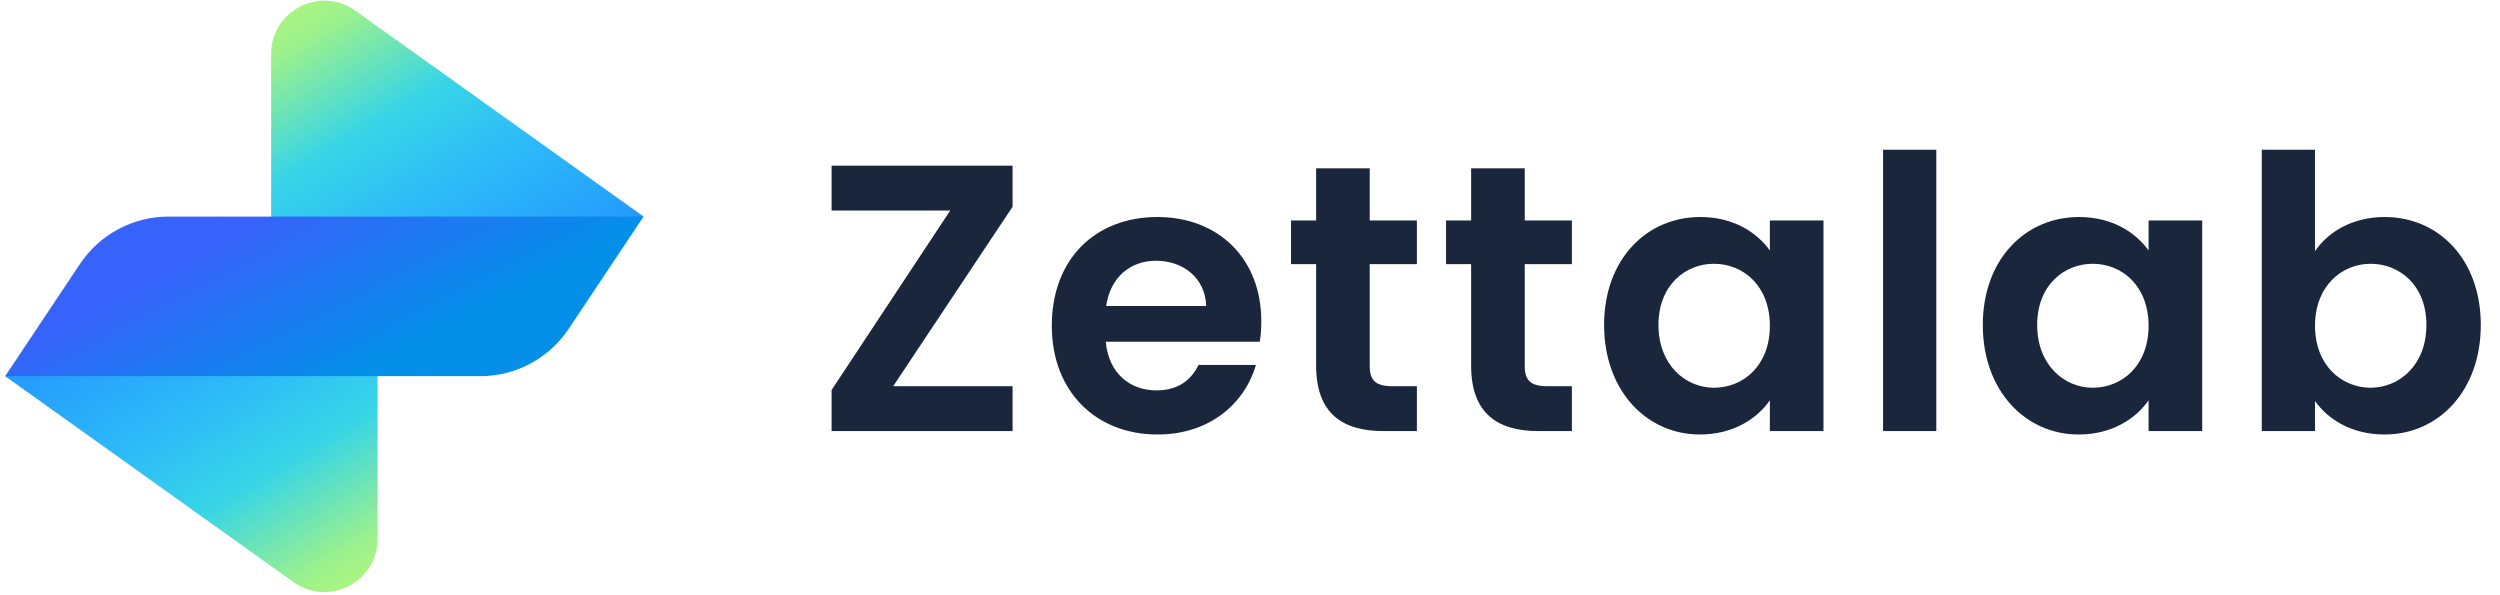
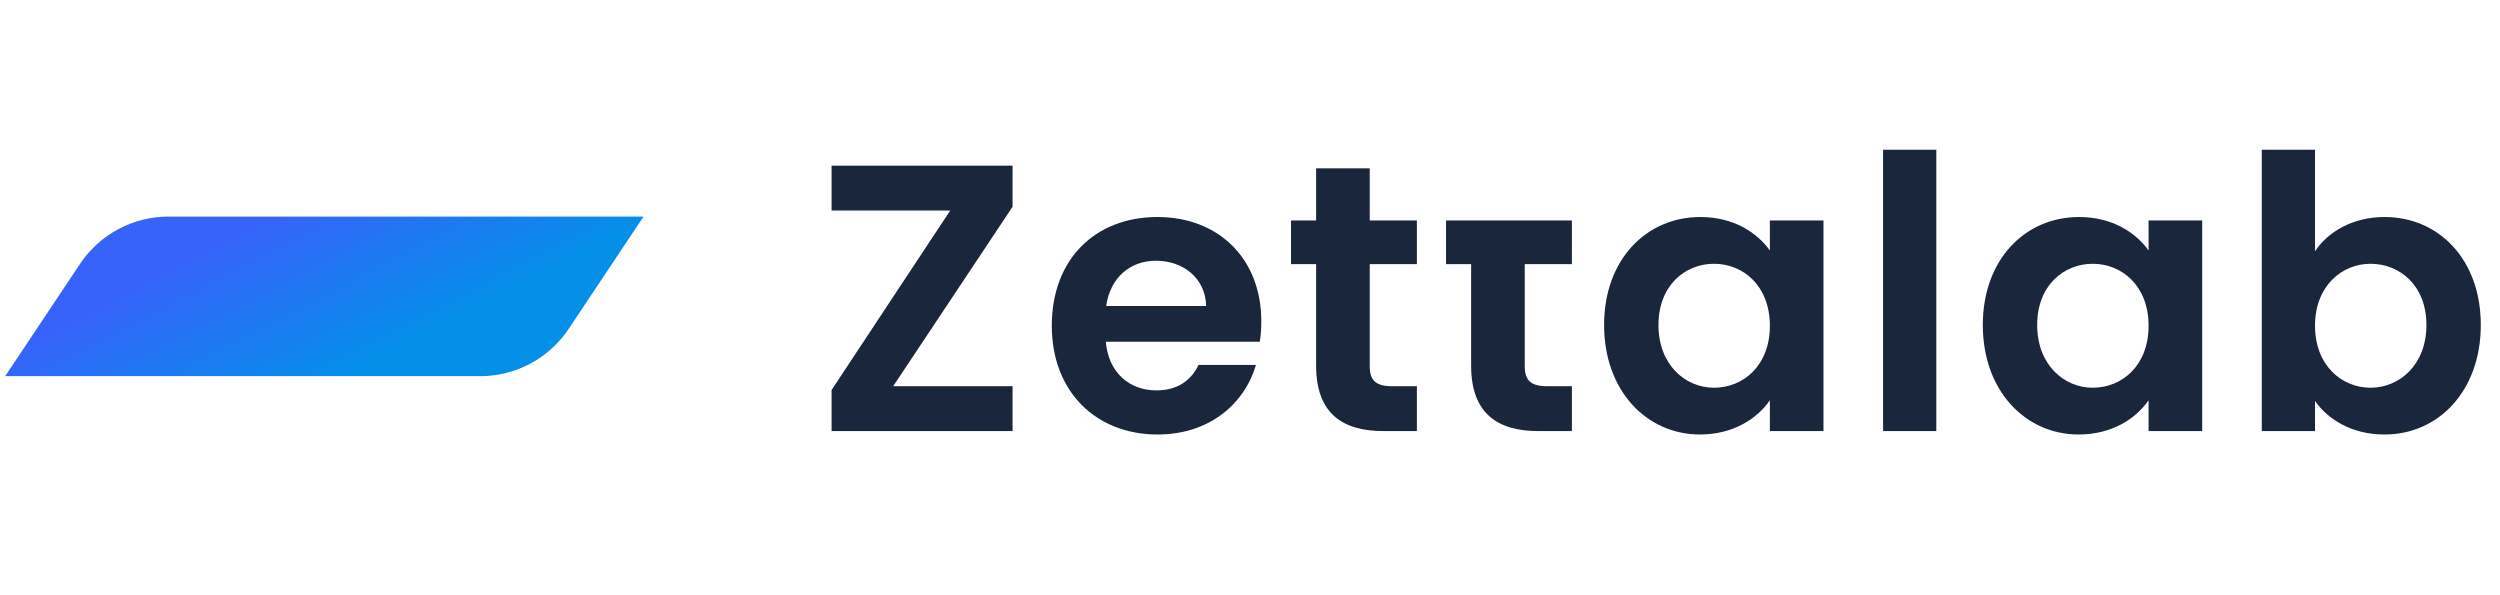
<svg xmlns="http://www.w3.org/2000/svg" width="399" height="95" viewBox="0 0 399 95" fill="none">
-   <path d="M102.717 34.559L68.745 60.034L43.274 34.563L43.274 8.607C43.274 1.702 51.079 -2.316 56.698 1.697L102.717 34.559Z" fill="url(#paint0_linear_193_161)" />
-   <path d="M0.824 60.04L34.795 34.565L60.267 60.036V85.992C60.267 92.898 52.462 96.915 46.842 92.902L0.824 60.04Z" fill="url(#paint1_linear_193_161)" />
  <path d="M12.763 42.127C15.913 37.403 21.215 34.565 26.892 34.565H102.708L90.768 52.475C87.619 57.199 82.317 60.036 76.639 60.036H0.824L12.763 42.127Z" fill="url(#paint2_linear_193_161)" />
-   <path d="M161.606 26.443V32.997L142.552 61.639H161.606V68.8H132.721V62.246L151.654 33.604H132.721V26.443H161.606ZM184.494 41.614C180.428 41.614 177.212 44.223 176.544 48.835H192.504C192.383 44.405 188.863 41.614 184.494 41.614ZM200.453 58.241C198.633 64.43 193.05 69.346 184.737 69.346C174.967 69.346 167.867 62.549 167.867 51.99C167.867 41.371 174.785 34.635 184.737 34.635C194.446 34.635 201.303 41.25 201.303 51.262C201.303 52.355 201.242 53.447 201.06 54.539H176.484C176.908 59.515 180.307 62.307 184.554 62.307C188.195 62.307 190.198 60.486 191.29 58.241H200.453ZM210.053 58.362V42.16H206.048V35.181H210.053V26.868H218.609V35.181H226.133V42.16H218.609V58.423C218.609 60.668 219.519 61.639 222.189 61.639H226.133V68.8H220.793C214.361 68.8 210.053 66.069 210.053 58.362ZM234.793 58.362V42.16H230.788V35.181H234.793V26.868H243.349V35.181H250.874V42.16H243.349V58.423C243.349 60.668 244.259 61.639 246.929 61.639H250.874V68.8H245.533C239.101 68.8 234.793 66.069 234.793 58.362ZM256.013 51.869C256.013 41.371 262.81 34.635 271.366 34.635C276.767 34.635 280.468 37.184 282.471 39.975V35.181H291.027V68.8H282.471V63.884C280.468 66.797 276.645 69.346 271.305 69.346C262.81 69.346 256.013 62.367 256.013 51.869ZM282.471 51.99C282.471 45.619 278.223 42.099 273.55 42.099C268.999 42.099 264.691 45.498 264.691 51.869C264.691 58.241 268.999 61.882 273.55 61.882C278.223 61.882 282.471 58.362 282.471 51.99ZM300.538 68.8V23.894H309.034V68.8H300.538ZM316.456 51.869C316.456 41.371 323.253 34.635 331.809 34.635C337.21 34.635 340.911 37.184 342.914 39.975V35.181H351.47V68.8H342.914V63.884C340.911 66.797 337.088 69.346 331.748 69.346C323.253 69.346 316.456 62.367 316.456 51.869ZM342.914 51.99C342.914 45.619 338.666 42.099 333.994 42.099C329.442 42.099 325.134 45.498 325.134 51.869C325.134 58.241 329.442 61.882 333.994 61.882C338.666 61.882 342.914 58.362 342.914 51.99ZM369.477 40.097C371.54 37.002 375.484 34.635 380.582 34.635C389.199 34.635 395.935 41.371 395.935 51.869C395.935 62.367 389.199 69.346 380.582 69.346C375.302 69.346 371.54 66.918 369.477 64.006V68.8H360.981V23.894H369.477V40.097ZM387.257 51.869C387.257 45.498 382.948 42.099 378.337 42.099C373.785 42.099 369.477 45.619 369.477 51.99C369.477 58.362 373.785 61.882 378.337 61.882C382.948 61.882 387.257 58.241 387.257 51.869Z" fill="#1A263B" />
+   <path d="M161.606 26.443V32.997L142.552 61.639H161.606V68.8H132.721V62.246L151.654 33.604H132.721V26.443H161.606ZM184.494 41.614C180.428 41.614 177.212 44.223 176.544 48.835H192.504C192.383 44.405 188.863 41.614 184.494 41.614ZM200.453 58.241C198.633 64.43 193.05 69.346 184.737 69.346C174.967 69.346 167.867 62.549 167.867 51.99C167.867 41.371 174.785 34.635 184.737 34.635C194.446 34.635 201.303 41.25 201.303 51.262C201.303 52.355 201.242 53.447 201.06 54.539H176.484C176.908 59.515 180.307 62.307 184.554 62.307C188.195 62.307 190.198 60.486 191.29 58.241H200.453ZM210.053 58.362V42.16H206.048V35.181H210.053V26.868H218.609V35.181H226.133V42.16H218.609V58.423C218.609 60.668 219.519 61.639 222.189 61.639H226.133V68.8H220.793C214.361 68.8 210.053 66.069 210.053 58.362ZM234.793 58.362V42.16H230.788V35.181H234.793V26.868V35.181H250.874V42.16H243.349V58.423C243.349 60.668 244.259 61.639 246.929 61.639H250.874V68.8H245.533C239.101 68.8 234.793 66.069 234.793 58.362ZM256.013 51.869C256.013 41.371 262.81 34.635 271.366 34.635C276.767 34.635 280.468 37.184 282.471 39.975V35.181H291.027V68.8H282.471V63.884C280.468 66.797 276.645 69.346 271.305 69.346C262.81 69.346 256.013 62.367 256.013 51.869ZM282.471 51.99C282.471 45.619 278.223 42.099 273.55 42.099C268.999 42.099 264.691 45.498 264.691 51.869C264.691 58.241 268.999 61.882 273.55 61.882C278.223 61.882 282.471 58.362 282.471 51.99ZM300.538 68.8V23.894H309.034V68.8H300.538ZM316.456 51.869C316.456 41.371 323.253 34.635 331.809 34.635C337.21 34.635 340.911 37.184 342.914 39.975V35.181H351.47V68.8H342.914V63.884C340.911 66.797 337.088 69.346 331.748 69.346C323.253 69.346 316.456 62.367 316.456 51.869ZM342.914 51.99C342.914 45.619 338.666 42.099 333.994 42.099C329.442 42.099 325.134 45.498 325.134 51.869C325.134 58.241 329.442 61.882 333.994 61.882C338.666 61.882 342.914 58.362 342.914 51.99ZM369.477 40.097C371.54 37.002 375.484 34.635 380.582 34.635C389.199 34.635 395.935 41.371 395.935 51.869C395.935 62.367 389.199 69.346 380.582 69.346C375.302 69.346 371.54 66.918 369.477 64.006V68.8H360.981V23.894H369.477V40.097ZM387.257 51.869C387.257 45.498 382.948 42.099 378.337 42.099C373.785 42.099 369.477 45.619 369.477 51.99C369.477 58.362 373.785 61.882 378.337 61.882C382.948 61.882 387.257 58.241 387.257 51.869Z" fill="#1A263B" />
  <defs>
    <linearGradient id="paint0_linear_193_161" x1="88.01" y1="48.736" x2="50.839" y2="-12.644" gradientUnits="userSpaceOnUse">
      <stop stop-color="#2192FF" />
      <stop offset="0.35" stop-color="#2EBBF8" />
      <stop offset="0.55" stop-color="#37D5E7" />
      <stop offset="0.79" stop-color="#9CF18D" />
      <stop offset="1" stop-color="#C6FB66" />
    </linearGradient>
    <linearGradient id="paint1_linear_193_161" x1="15.53" y1="45.864" x2="52.701" y2="107.245" gradientUnits="userSpaceOnUse">
      <stop stop-color="#2192FF" />
      <stop offset="0.35" stop-color="#2EBBF8" />
      <stop offset="0.55" stop-color="#37D5E7" />
      <stop offset="0.79" stop-color="#9CF18D" />
      <stop offset="1" stop-color="#C6FB66" />
    </linearGradient>
    <linearGradient id="paint2_linear_193_161" x1="42.56" y1="34.565" x2="55.888" y2="60.036" gradientUnits="userSpaceOnUse">
      <stop stop-color="#3763FA" />
      <stop offset="1" stop-color="#048FE9" />
    </linearGradient>
  </defs>
</svg>